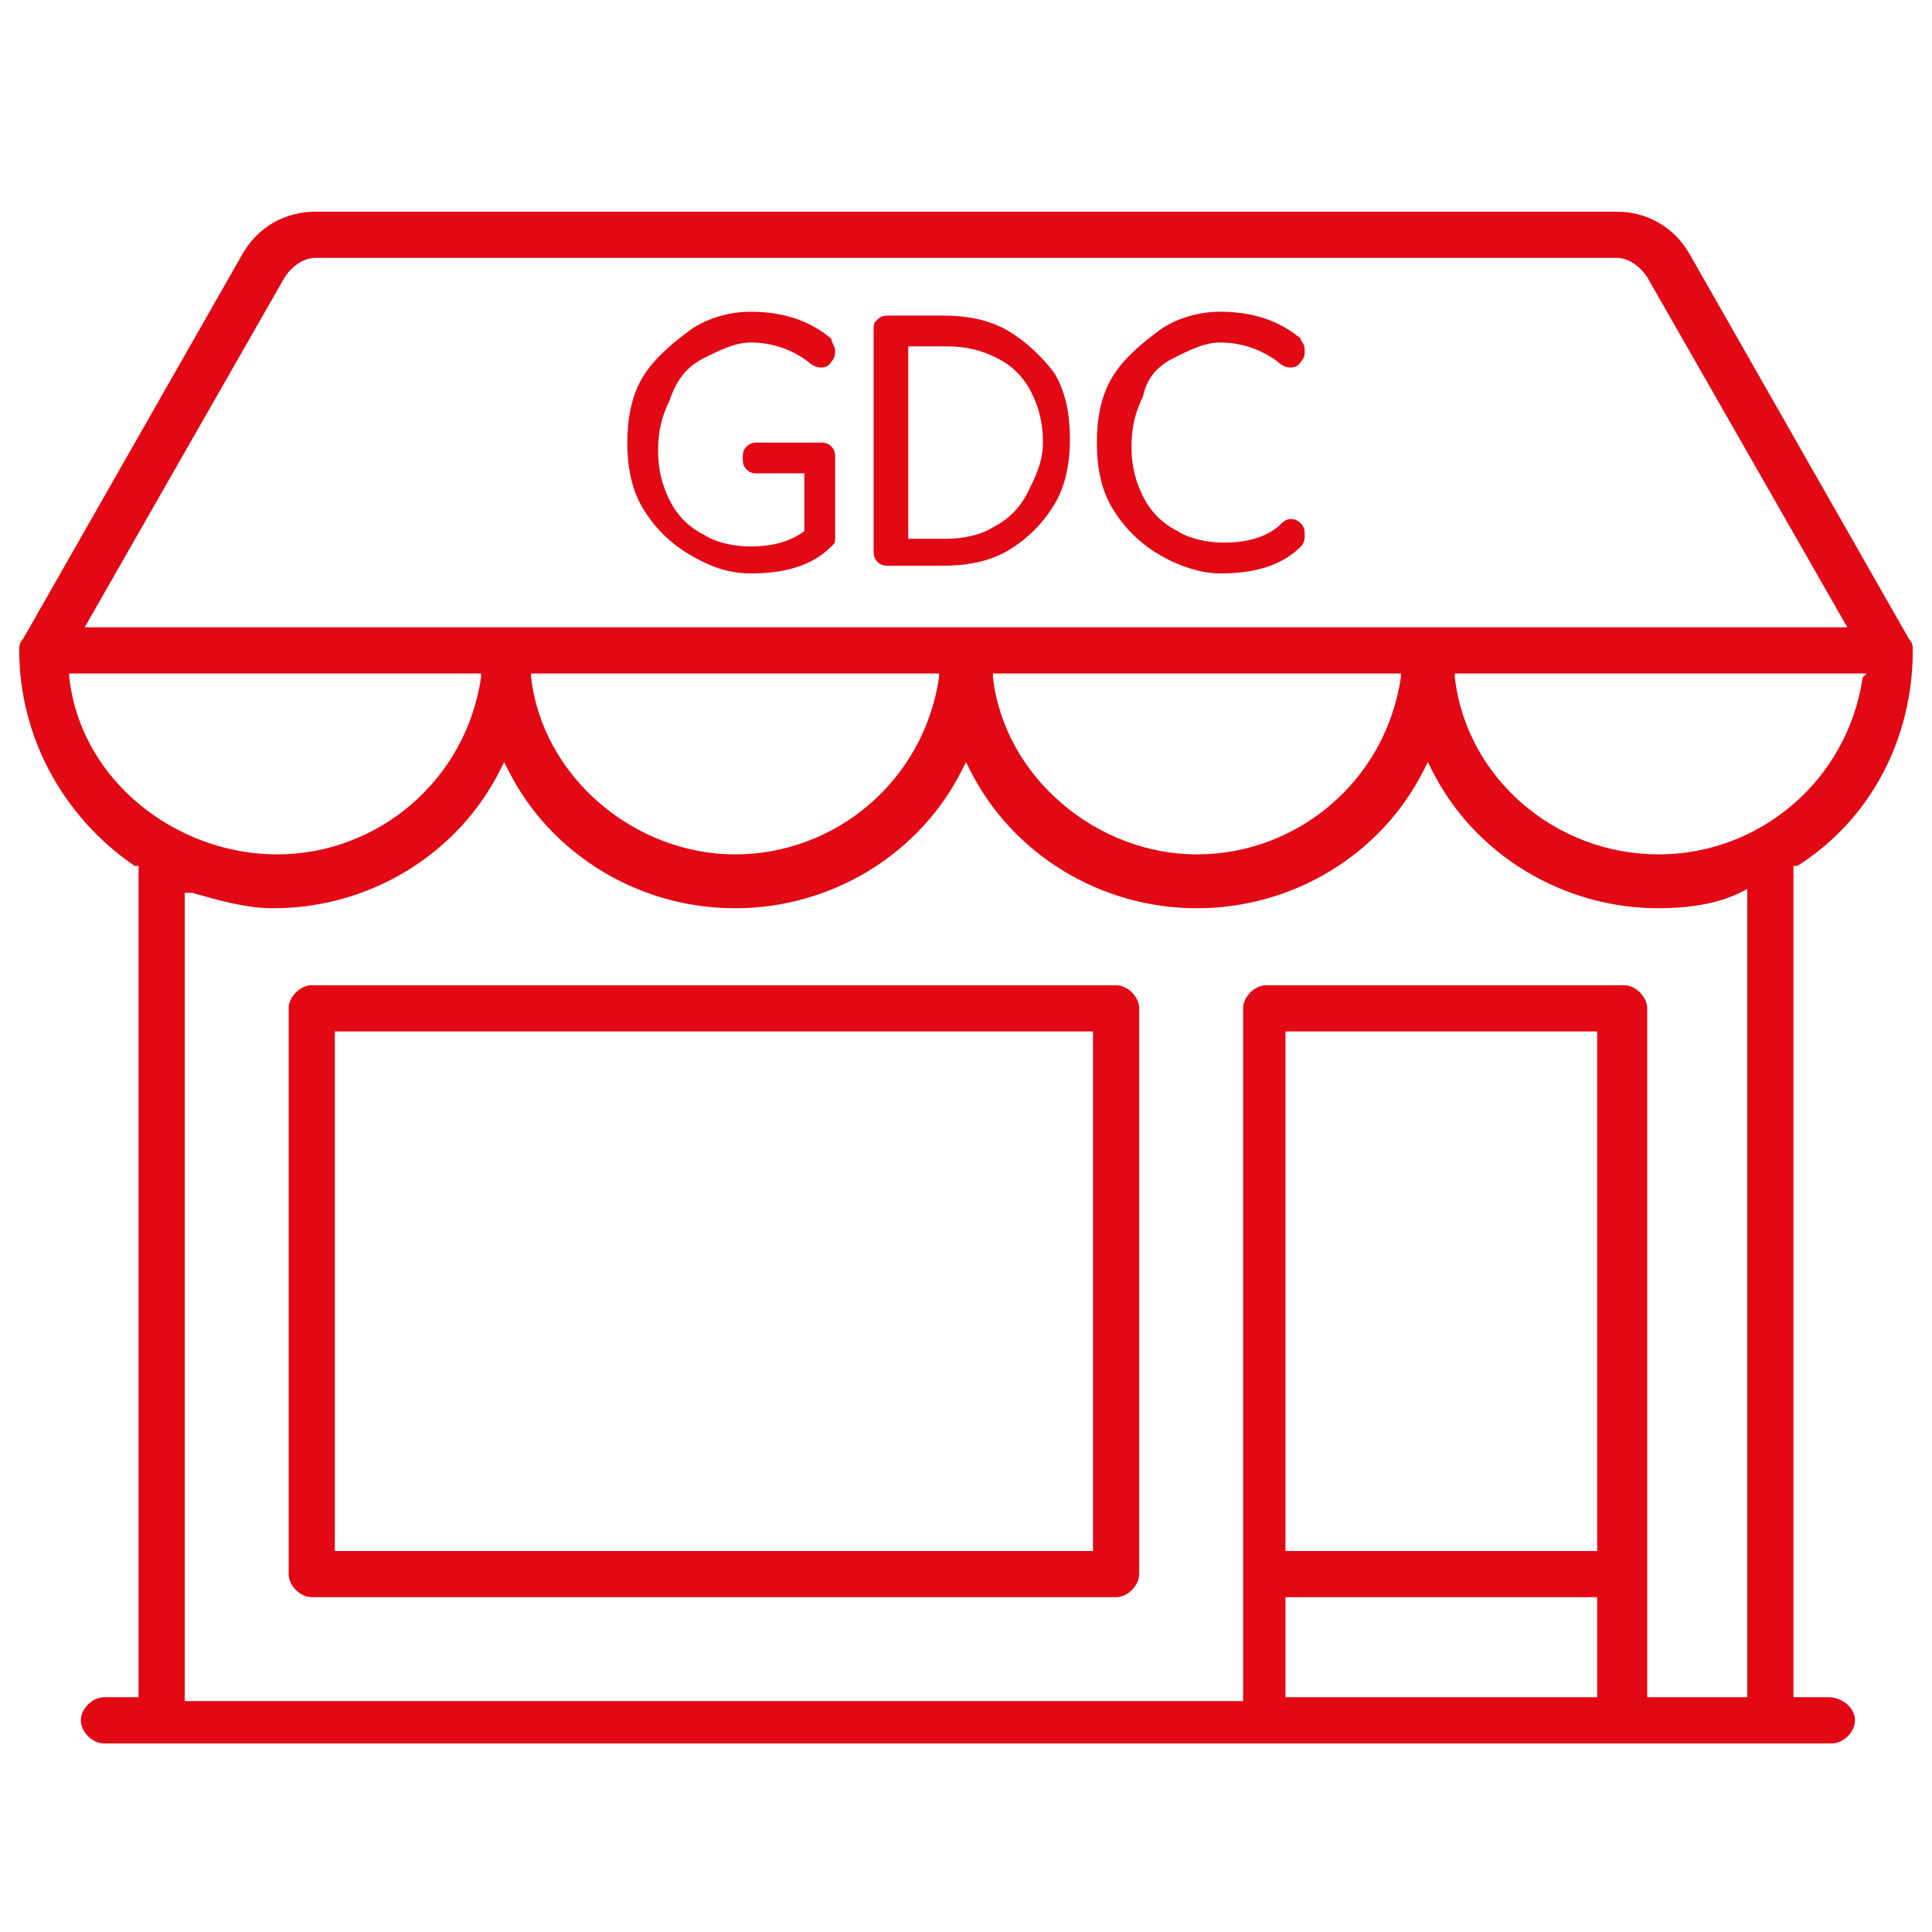
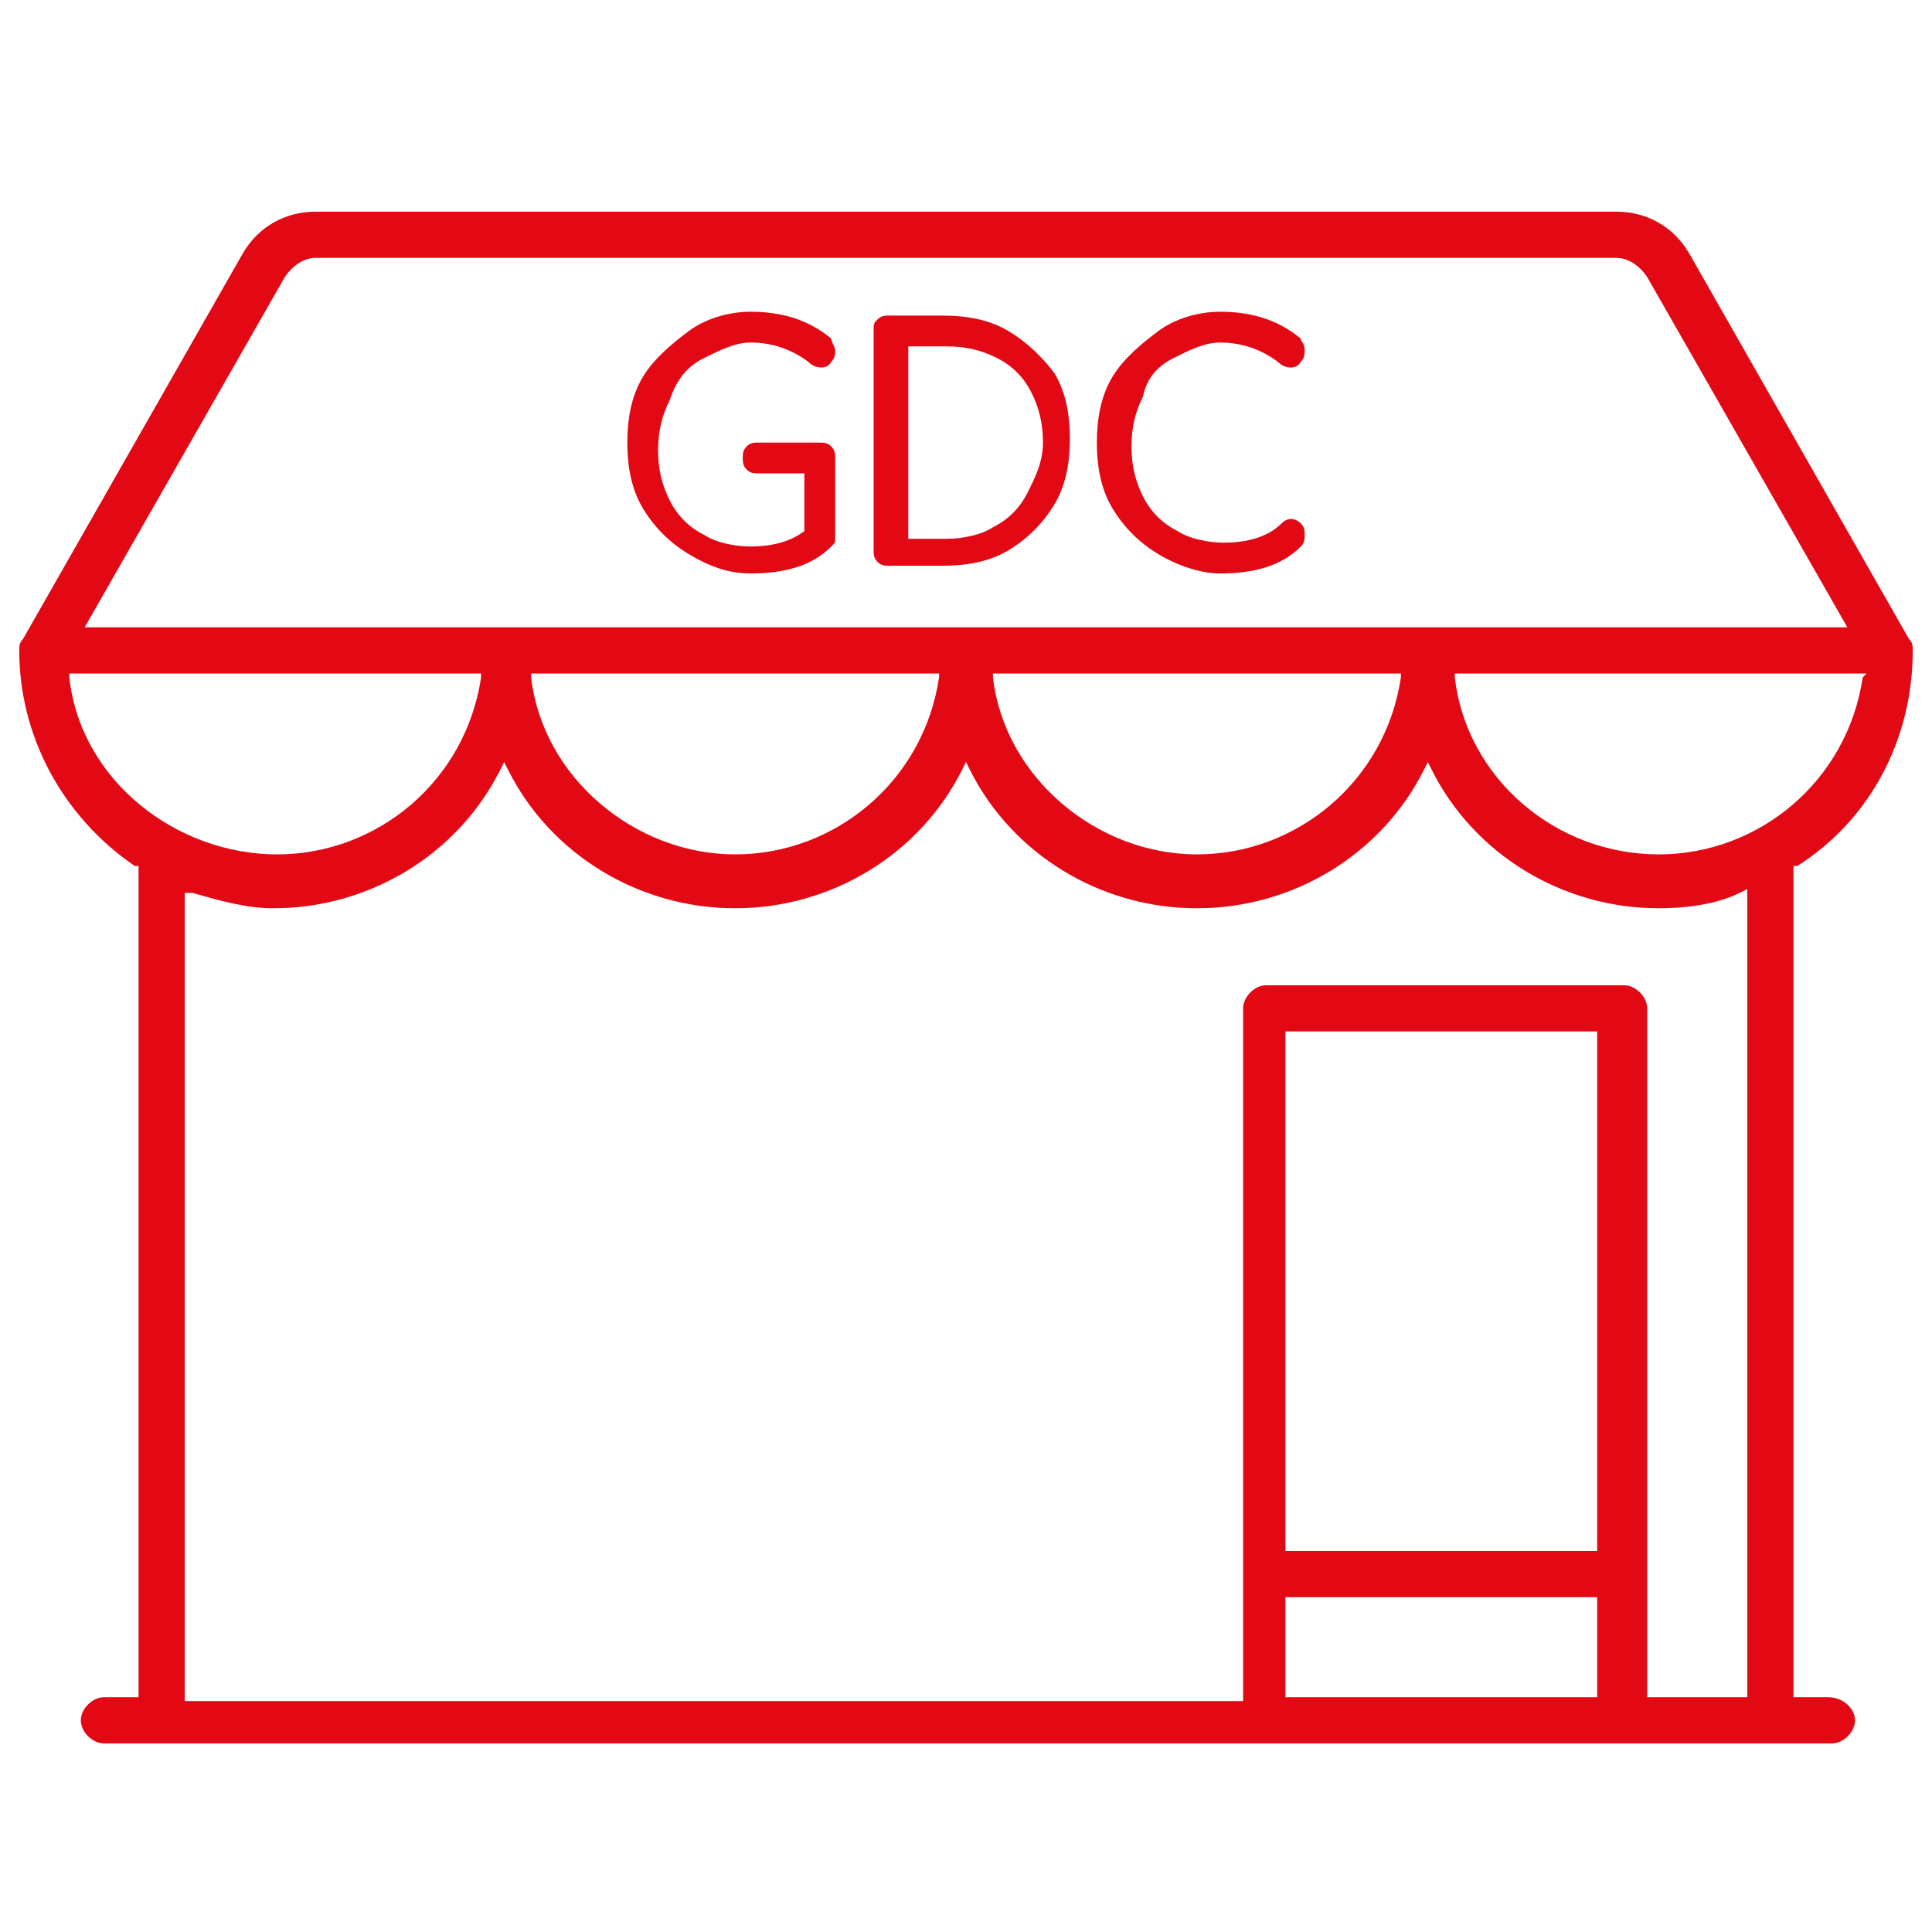
<svg xmlns="http://www.w3.org/2000/svg" xml:space="preserve" style="enable-background:new 0 0 50.2 50.2;" viewBox="0 0 50.2 50.2" y="0px" x="0px" id="Calque_2_00000176044386201263267950000011377348703367945126_" version="1.1">
  <style type="text/css">
	.st0{fill:#E20814;}
	.st1{fill:none;}
</style>
  <g id="Calque_1-2">
    <g>
      <path d="M47.5,44.1h-0.9V22.5l0.1,0c1.9-1.2,3-3.3,3-5.6c0-0.1,0-0.2-0.1-0.3l-5.7-10c-0.4-0.7-1.1-1.1-1.9-1.1H8.2    c-0.8,0-1.5,0.4-1.9,1.1l-5.7,10c-0.1,0.1-0.1,0.2-0.1,0.3c0,2.2,1.1,4.3,3,5.6l0.1,0v21.6H2.7c-0.3,0-0.6,0.3-0.6,0.6    s0.3,0.6,0.6,0.6h44.9c0.3,0,0.6-0.3,0.6-0.6S47.9,44.1,47.5,44.1 M48.4,17.6c-0.4,2.7-2.7,4.6-5.3,4.6c-2.7,0-5-2-5.3-4.6l0-0.1    h10.7L48.4,17.6z M7.4,7.2c0.2-0.3,0.5-0.5,0.8-0.5H42c0.3,0,0.6,0.2,0.8,0.5l5.2,9.1H2.2L7.4,7.2z M36.4,17.5l0,0.1    c-0.4,2.7-2.7,4.6-5.3,4.6s-5-2-5.3-4.6l0-0.1H36.4z M24.4,17.5l0,0.1c-0.4,2.7-2.7,4.6-5.3,4.6s-5-2-5.3-4.6l0-0.1H24.4z     M1.8,17.6l0-0.1h10.7l0,0.1c-0.4,2.7-2.7,4.6-5.3,4.6S2.1,20.3,1.8,17.6z M41.5,44.1h-8.1v-2.6h8.1V44.1z M41.5,40.3h-8.1V26.8    h8.1V40.3z M45.4,44.1h-2.6V26.2c0-0.3-0.3-0.6-0.6-0.6h-9.3c-0.3,0-0.6,0.3-0.6,0.6v18H4.8v-21L5,23.2c0.7,0.2,1.4,0.4,2.1,0.4    c2.5,0,4.8-1.4,5.9-3.6l0.1-0.2l0.1,0.2c1.1,2.2,3.4,3.6,5.9,3.6s4.8-1.4,5.9-3.6l0.1-0.2l0.1,0.2c1.1,2.2,3.4,3.6,5.9,3.6    c2.5,0,4.8-1.4,5.9-3.6l0.1-0.2l0.1,0.2c1.1,2.2,3.4,3.6,5.9,3.6c0.7,0,1.5-0.1,2.1-0.4l0.2-0.1L45.4,44.1L45.4,44.1z" class="st0" />
-       <path d="M29,25.6H8.1c-0.3,0-0.6,0.3-0.6,0.6v14.7c0,0.3,0.3,0.6,0.6,0.6H29c0.3,0,0.6-0.3,0.6-0.6V26.2    C29.6,25.9,29.3,25.6,29,25.6 M28.4,40.3H8.7V26.8h19.7V40.3z" class="st0" />
      <path d="M18.3,9.3c0.4-0.2,0.8-0.4,1.2-0.4c0.6,0,1.1,0.2,1.5,0.5c0.2,0.2,0.5,0.2,0.6,0c0.1-0.1,0.1-0.2,0.1-0.3    c0-0.1-0.1-0.2-0.1-0.3c-0.6-0.5-1.3-0.7-2.1-0.7c-0.6,0-1.2,0.2-1.6,0.5S17,9.3,16.7,9.8c-0.3,0.5-0.4,1.1-0.4,1.7    s0.1,1.2,0.4,1.7c0.3,0.5,0.7,0.9,1.2,1.2c0.5,0.3,1,0.5,1.6,0.5c0.9,0,1.6-0.2,2.1-0.7c0.1-0.1,0.1-0.1,0.1-0.2c0,0,0-0.1,0-0.1    v-2c0-0.1,0-0.2-0.1-0.3c-0.1-0.1-0.2-0.1-0.3-0.1h-1.6c-0.1,0-0.2,0-0.3,0.1c-0.1,0.1-0.1,0.2-0.1,0.3s0,0.2,0.1,0.3    c0.1,0.1,0.2,0.1,0.3,0.1h1.2v1.5c-0.4,0.3-0.9,0.4-1.4,0.4c-0.4,0-0.9-0.1-1.2-0.3c-0.4-0.2-0.7-0.5-0.9-0.9    c-0.2-0.4-0.3-0.8-0.3-1.3s0.1-0.9,0.3-1.3C17.6,9.8,17.9,9.5,18.3,9.3" class="st0" />
      <path d="M26.2,8.6c-0.5-0.3-1.1-0.4-1.7-0.4h-1.4c-0.1,0-0.2,0-0.3,0.1c-0.1,0.1-0.1,0.1-0.1,0.3v5.7    c0,0.1,0,0.2,0.1,0.3c0.1,0.1,0.2,0.1,0.3,0.1h1.4c0.6,0,1.2-0.1,1.7-0.4c0.5-0.3,0.9-0.7,1.2-1.2s0.4-1.1,0.4-1.7    s-0.1-1.2-0.4-1.7C27.1,9.3,26.7,8.9,26.2,8.6 M26.7,12.8c-0.2,0.4-0.5,0.7-0.9,0.9C25.5,13.9,25,14,24.6,14h-1V9h1    c0.5,0,0.9,0.1,1.3,0.3c0.4,0.2,0.7,0.5,0.9,0.9c0.2,0.4,0.3,0.8,0.3,1.3S26.9,12.4,26.7,12.8L26.7,12.8z" class="st0" />
      <path d="M30.5,9.3c0.4-0.2,0.8-0.4,1.2-0.4c0.6,0,1.1,0.2,1.5,0.5c0.2,0.2,0.5,0.2,0.6,0c0.1-0.1,0.1-0.2,0.1-0.3    c0-0.2-0.1-0.2-0.1-0.3c-0.6-0.5-1.3-0.7-2.1-0.7c-0.6,0-1.2,0.2-1.6,0.5s-0.9,0.7-1.2,1.2c-0.3,0.5-0.4,1.1-0.4,1.7    s0.1,1.2,0.4,1.7c0.3,0.5,0.7,0.9,1.2,1.2l0,0c0.5,0.3,1.1,0.5,1.6,0.5c0.9,0,1.6-0.2,2.1-0.7c0.1-0.1,0.1-0.2,0.1-0.3    s0-0.2-0.1-0.3c-0.1-0.1-0.3-0.2-0.5,0c-0.4,0.4-1,0.5-1.5,0.5c-0.4,0-0.9-0.1-1.2-0.3c-0.4-0.2-0.7-0.5-0.9-0.9    c-0.2-0.4-0.3-0.8-0.3-1.3s0.1-0.9,0.3-1.3C29.8,9.8,30.1,9.5,30.5,9.3" class="st0" />
    </g>
    <rect height="50.2" width="50.2" class="st1" />
  </g>
</svg>